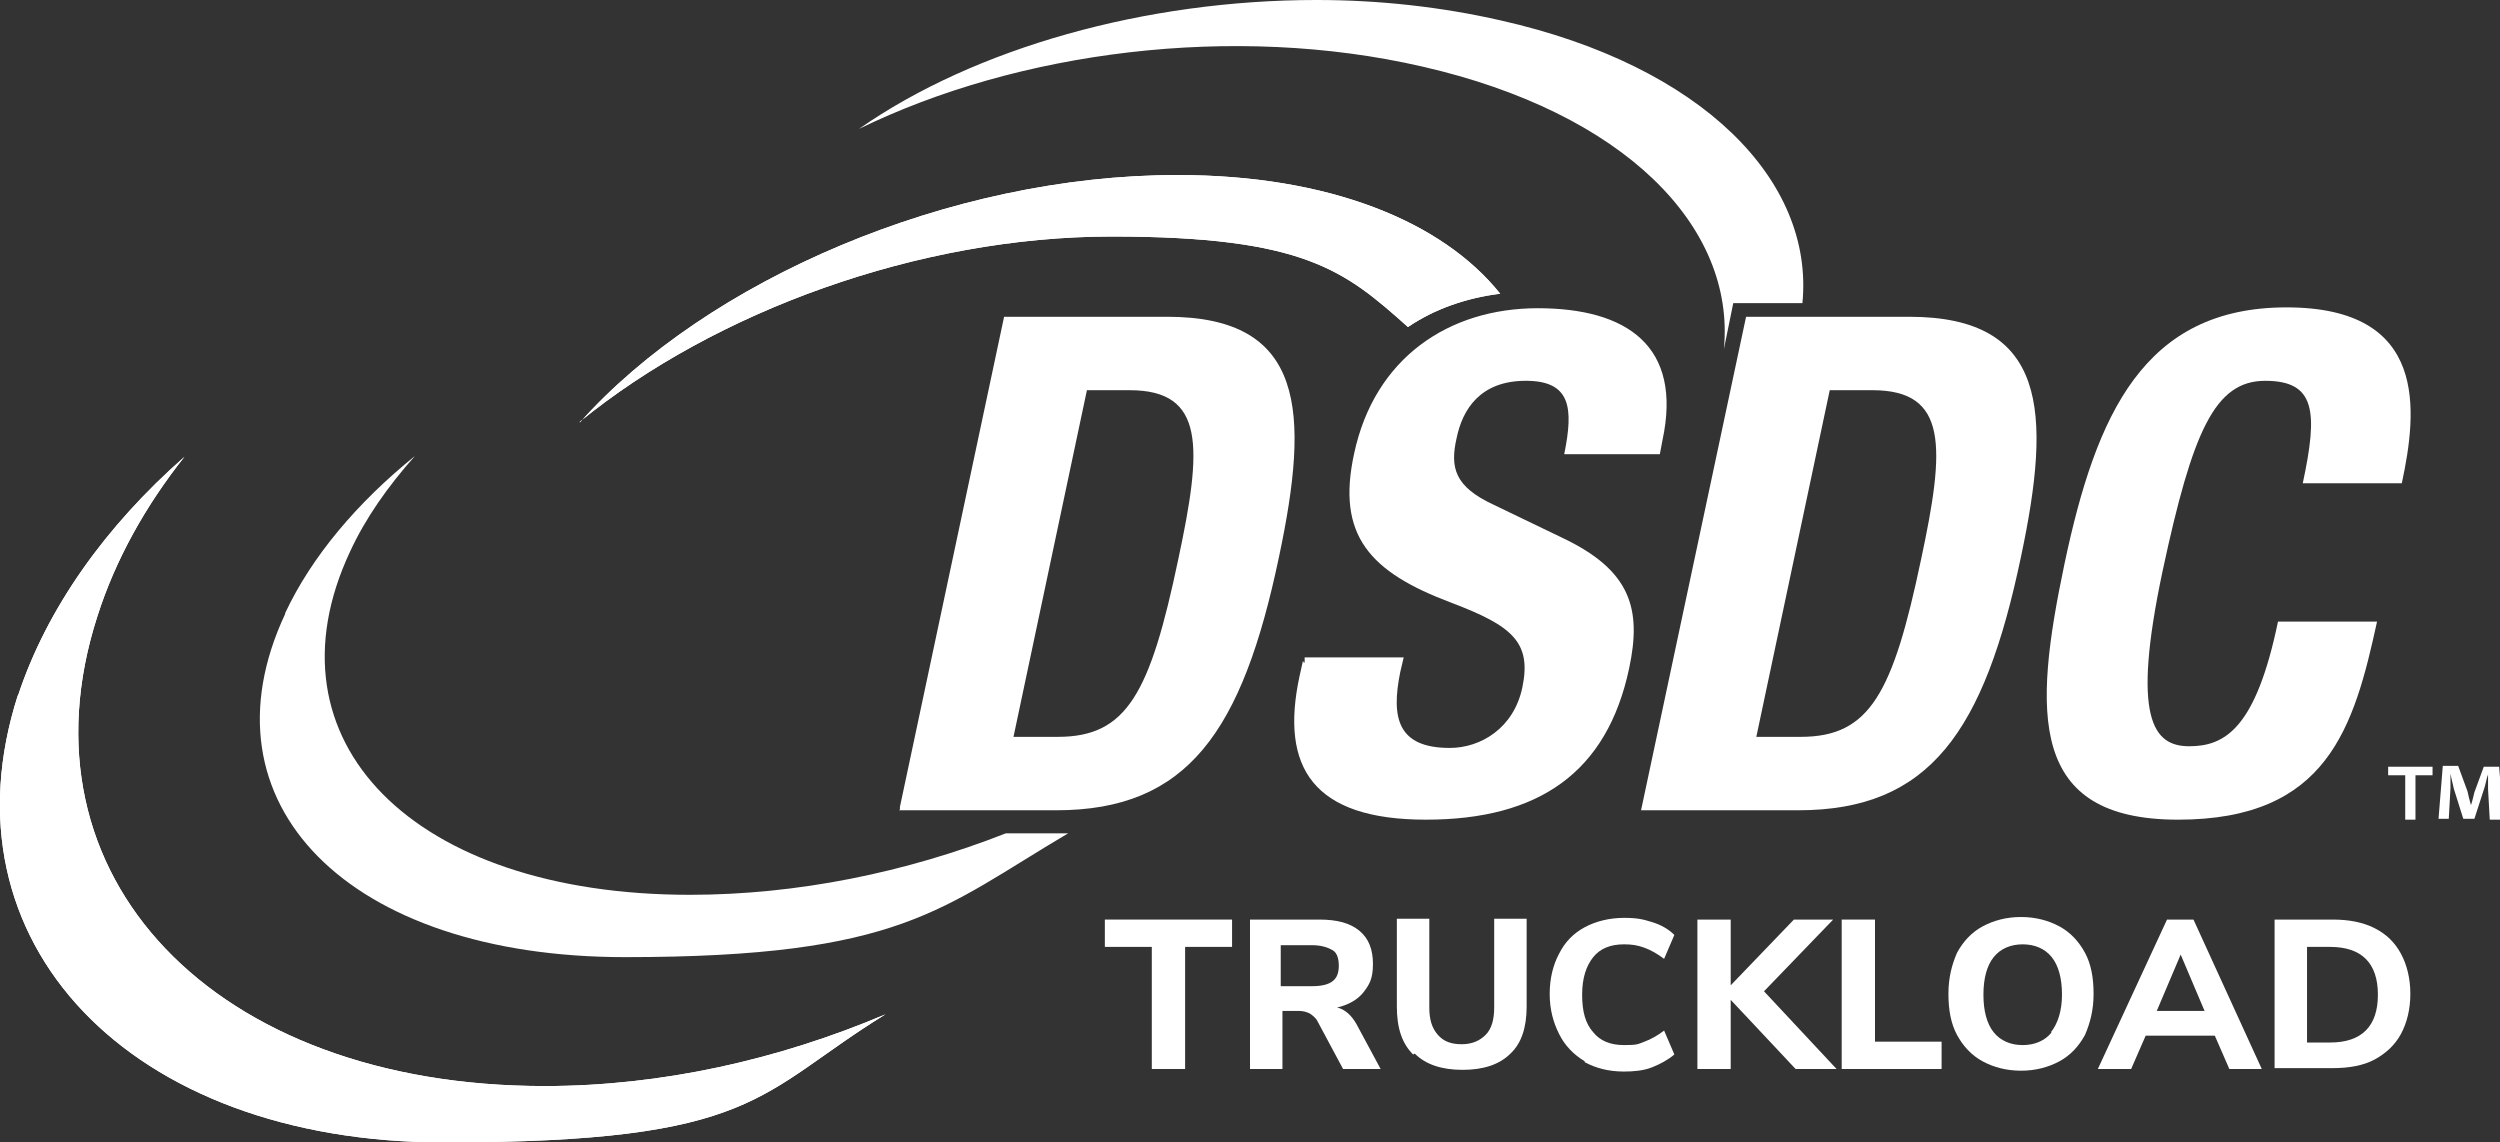
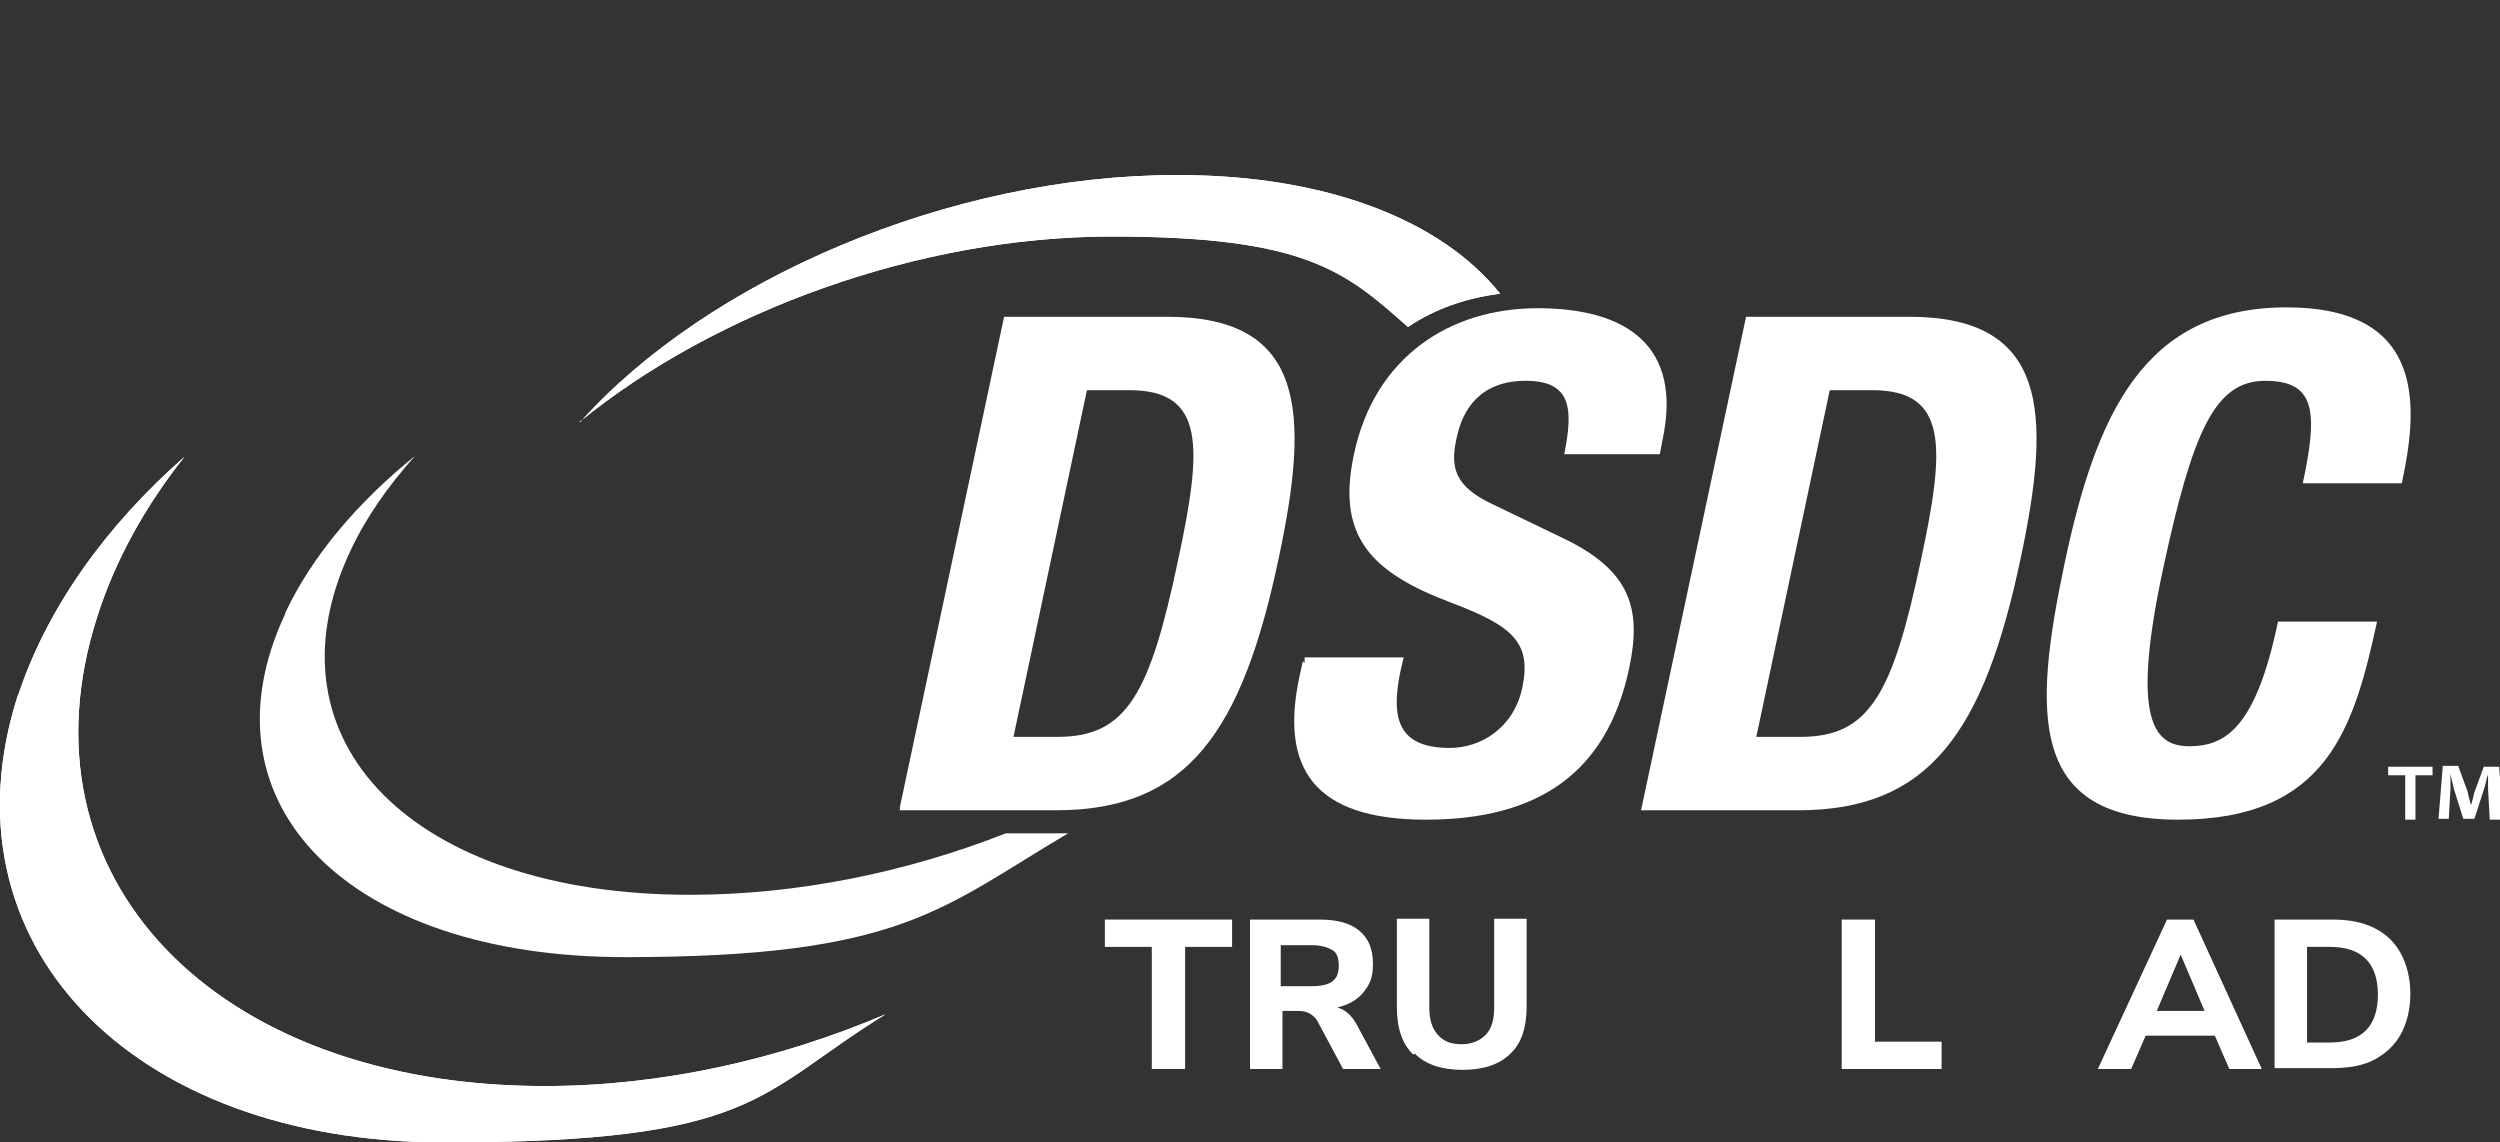
<svg xmlns="http://www.w3.org/2000/svg" id="a" version="1.1" viewBox="0 0 292.8 133.8">
  <rect x="0" y="0" width="292.8" height="133.8" fill="#333333" stroke="none" />
  <defs>
    <style>
      .st0 {
        clip-path: url(#clippath-1);
      }

      .st1 {
        fill: #fff;
      }

      .st2 {
        clip-path: url(#clippath);
      }
    </style>
    <clipPath id="clippath">
      <path class="st1" d="M2.1,81.4c-9.3,28.9,13,52.4,49.9,52.4s36.6-5.7,51.7-15c-12.5,5.3-26.2,8.4-39.9,8.4-38.8,0-62.2-24.6-52.4-55,2.1-6.6,5.6-12.9,10.2-18.7-9.2,8.1-16.1,17.7-19.5,28h0Z" />
    </clipPath>
    <clipPath id="clippath-1">
      <path class="st1" d="M67.9,49.4c15.8-12.9,39.7-21.7,62.3-21.7s27.3,4,34.7,10.6c3.1-2.1,6.8-3.4,10.8-3.9-6.8-8.5-20.1-13.9-37.8-13.9-26.7,0-55.1,12.3-70,29h0Z" />
    </clipPath>
  </defs>
  <path class="st1" d="M134.9,110.9h-5.5v-3.2h14.9v3.2h-5.5v14.3h-3.9v-14.3Z" />
  <path class="st1" d="M161.5,125.2h-4.2l-3-5.6c-.2-.4-.6-.7-.9-.9-.4-.2-.8-.3-1.3-.3h-1.9v6.8h-3.8v-17.5h8.1c2.1,0,3.6.4,4.7,1.3s1.6,2.2,1.6,3.9-.4,2.4-1.1,3.3c-.7.9-1.8,1.5-3.1,1.8.9.2,1.7.9,2.3,2l2.8,5.2h0ZM156.1,114.9c.5-.4.7-1,.7-1.8s-.2-1.5-.7-1.8-1.3-.6-2.4-.6h-3.7v4.8h3.7c1.1,0,1.9-.2,2.4-.6h0Z" />
  <path class="st1" d="M165.5,123.5c-1.3-1.3-1.9-3.1-1.9-5.6v-10.3h3.8v10.4c0,1.4.3,2.4,1,3.2s1.6,1.1,2.8,1.1,2.1-.4,2.8-1.1,1-1.8,1-3.2v-10.4h3.8v10.3c0,2.4-.6,4.3-1.9,5.5-1.3,1.3-3.2,1.9-5.6,1.9s-4.3-.6-5.6-1.9h0Z" />
-   <path class="st1" d="M185.6,124.3c-1.3-.8-2.3-1.8-3-3.2-.7-1.4-1.1-2.9-1.1-4.7s.4-3.4,1.1-4.7c.7-1.4,1.7-2.4,3-3.1,1.3-.7,2.9-1.1,4.6-1.1s2.3.2,3.3.5,1.9.8,2.6,1.5l-1.2,2.8c-.8-.6-1.5-1-2.3-1.3-.8-.3-1.5-.4-2.4-.4-1.6,0-2.8.5-3.6,1.5s-1.3,2.4-1.3,4.4.4,3.4,1.3,4.4c.8,1,2,1.5,3.6,1.5s1.6-.1,2.4-.4c.8-.3,1.5-.7,2.3-1.3l1.2,2.8c-.7.6-1.6,1.1-2.6,1.5s-2.2.5-3.3.5c-1.8,0-3.3-.4-4.6-1.1Z" />
-   <path class="st1" d="M210.3,125.2l-7.6-8.1v8.1h-3.9v-17.5h3.9v7.7l7.4-7.7h4.6l-8.1,8.4,8.5,9.1h-4.7Z" />
  <path class="st1" d="M215.7,107.7h3.9v14.3h7.8v3.2h-11.7v-17.5h0Z" />
-   <path class="st1" d="M232.2,124.3c-1.3-.7-2.3-1.8-3-3.1s-1-2.9-1-4.8.4-3.4,1-4.8c.7-1.3,1.7-2.4,3-3.1s2.8-1.1,4.5-1.1,3.2.4,4.5,1.1c1.3.7,2.3,1.8,3,3.1.7,1.3,1,2.9,1,4.8s-.4,3.4-1,4.8c-.7,1.3-1.7,2.4-3,3.1-1.3.7-2.8,1.1-4.5,1.1s-3.2-.4-4.5-1.1ZM240.2,120.9c.8-1,1.3-2.5,1.3-4.4s-.4-3.4-1.2-4.4-2-1.5-3.4-1.5-2.6.5-3.4,1.5-1.2,2.5-1.2,4.4.4,3.4,1.2,4.4,2,1.5,3.4,1.5,2.6-.5,3.4-1.5h0Z" />
  <path class="st1" d="M259.4,121.3h-8.1l-1.7,3.9h-3.9l8.1-17.5h3.1l8,17.5h-3.8l-1.7-3.9h0ZM258.2,118.4l-2.8-6.6-2.8,6.6h5.6Z" />
  <path class="st1" d="M266.4,107.7h6.8c1.9,0,3.5.3,4.9,1,1.4.7,2.4,1.7,3.1,3,.7,1.3,1.1,2.9,1.1,4.7s-.4,3.4-1.1,4.7-1.8,2.3-3.1,3-3,1-4.9,1h-6.8v-17.5ZM272.9,122.1c3.7,0,5.6-1.9,5.6-5.6s-1.9-5.6-5.6-5.6h-2.7v11.2h2.7Z" />
  <path class="st1" d="M284.9,89.8v1h-2v5.2h-1.2v-5.2h-2v-1h5.2ZM291.6,96l-.2-3.6c0-.5,0-1.1,0-1.7h0c-.2.5-.3,1.3-.5,1.8l-1.1,3.4h-1.3l-1.1-3.5c-.1-.5-.3-1.2-.4-1.8h0c0,.6,0,1.2,0,1.7l-.2,3.6h-1.2l.5-6.2h1.8l1.1,3c.1.5.2.9.4,1.6h0c.2-.6.3-1.1.4-1.5l1.1-3h1.8l.5,6.2h-1.2,0Z" />
  <g>
    <path class="st1" d="M2.1,81.4c-9.3,28.9,13,52.4,49.9,52.4s36.6-5.7,51.7-15c-12.5,5.3-26.2,8.4-39.9,8.4-38.8,0-62.2-24.6-52.4-55,2.1-6.6,5.6-12.9,10.2-18.7-9.2,8.1-16.1,17.7-19.5,28h0Z" />
    <g class="st2">
      <path class="st1" d="M-7.2,53.4h135.5l-24.6,80.4H-31.8L-7.2,53.4Z" />
    </g>
  </g>
  <path class="st1" d="M33.4,71.9c-10.4,22.2,7.4,40.2,39.8,40.2s37-5.7,51.9-14.5h-7.3c-11.7,4.6-24.5,7.2-37,7.2-32.4,0-50.2-18-39.8-40.2,1.8-3.9,4.4-7.6,7.6-11.2-6.8,5.5-12.1,11.8-15.2,18.4" />
-   <path class="st1" d="M100.6,15.1c18.6-9.1,43.9-12.4,66-7.3,23.6,5.4,36.7,18.7,35.3,33.1l1.1-5.4h8.1c1.4-14.4-11.8-27.8-35.3-33.1C168.8.8,161.5,0,154.2,0,134.2,0,114.2,5.6,100.6,15.1" />
  <g>
    <path class="st1" d="M67.9,49.4c15.8-12.9,39.7-21.7,62.3-21.7s27.3,4,34.7,10.6c3.1-2.1,6.8-3.4,10.8-3.9-6.8-8.5-20.1-13.9-37.8-13.9-26.7,0-55.1,12.3-70,29h0Z" />
    <g class="st0">
      <path class="st1" d="M67.9,20.4h120.8l-12.9,29H55s12.9-29,12.9-29Z" />
    </g>
  </g>
  <path class="st1" d="M152.6,77.4l-.4,1.8c-2.3,10.7,1.6,16.8,14.8,16.8s21.2-5.5,23.8-17.7c1.5-7,.2-11.5-7.8-15.3l-8.1-3.9c-4.5-2.1-5.1-4.3-4.3-7.8.7-3.4,2.8-6.7,8.1-6.7s5.6,3.2,4.5,8.6h11.2l.3-1.6c2.4-11.1-4.2-15.5-14.6-15.5s-19.1,5.8-21.5,17c-2.1,9.6,1.8,13.9,11.4,17.5,7.1,2.7,9.4,4.6,8.3,9.9-1,4.8-4.9,7.1-8.5,7.1-6.1,0-6.9-3.5-5.8-8.9l.4-1.7h-11.6v.6c-.1,0-.1,0-.1,0ZM128,45.7h4.3c8.9,0,8.5,6.7,5.7,19.8-3.3,15.7-6,20.8-14.1,20.8h-5.2l8.6-40.6h.6ZM105.3,94.9h18.4c15.4,0,21.8-9.2,26.1-29.7,3.6-17,3.1-28.1-13.1-28.1h-19.1l-12.2,57.4v.3h0Z" />
  <path class="st1" d="M214.4,45.7h4.9c8.9,0,8.5,6.7,5.7,19.8-3.3,15.7-6,20.8-14.1,20.8h-5.2l8.6-40.6h0ZM193.1,94.9h17.5c15.4,0,21.8-9.2,26.1-29.7,3.6-17,3.1-28.1-13.1-28.1h-19.1l-12.3,57.8h.9,0Z" />
  <path class="st1" d="M281.3,56.6c1.8-8.4,3.2-20.6-13.5-20.6s-22.3,12.5-26,30c-3.7,17.6-4.2,30,13.3,30s20.6-10.8,23.3-23.2h-11.6c-2.6,12.5-6.2,14.6-10.4,14.6s-6.8-3.2-3.1-20.6c3.5-16.3,6.1-22.2,12-22.2s6.2,3.6,4.4,12h11.6Z" />
</svg>